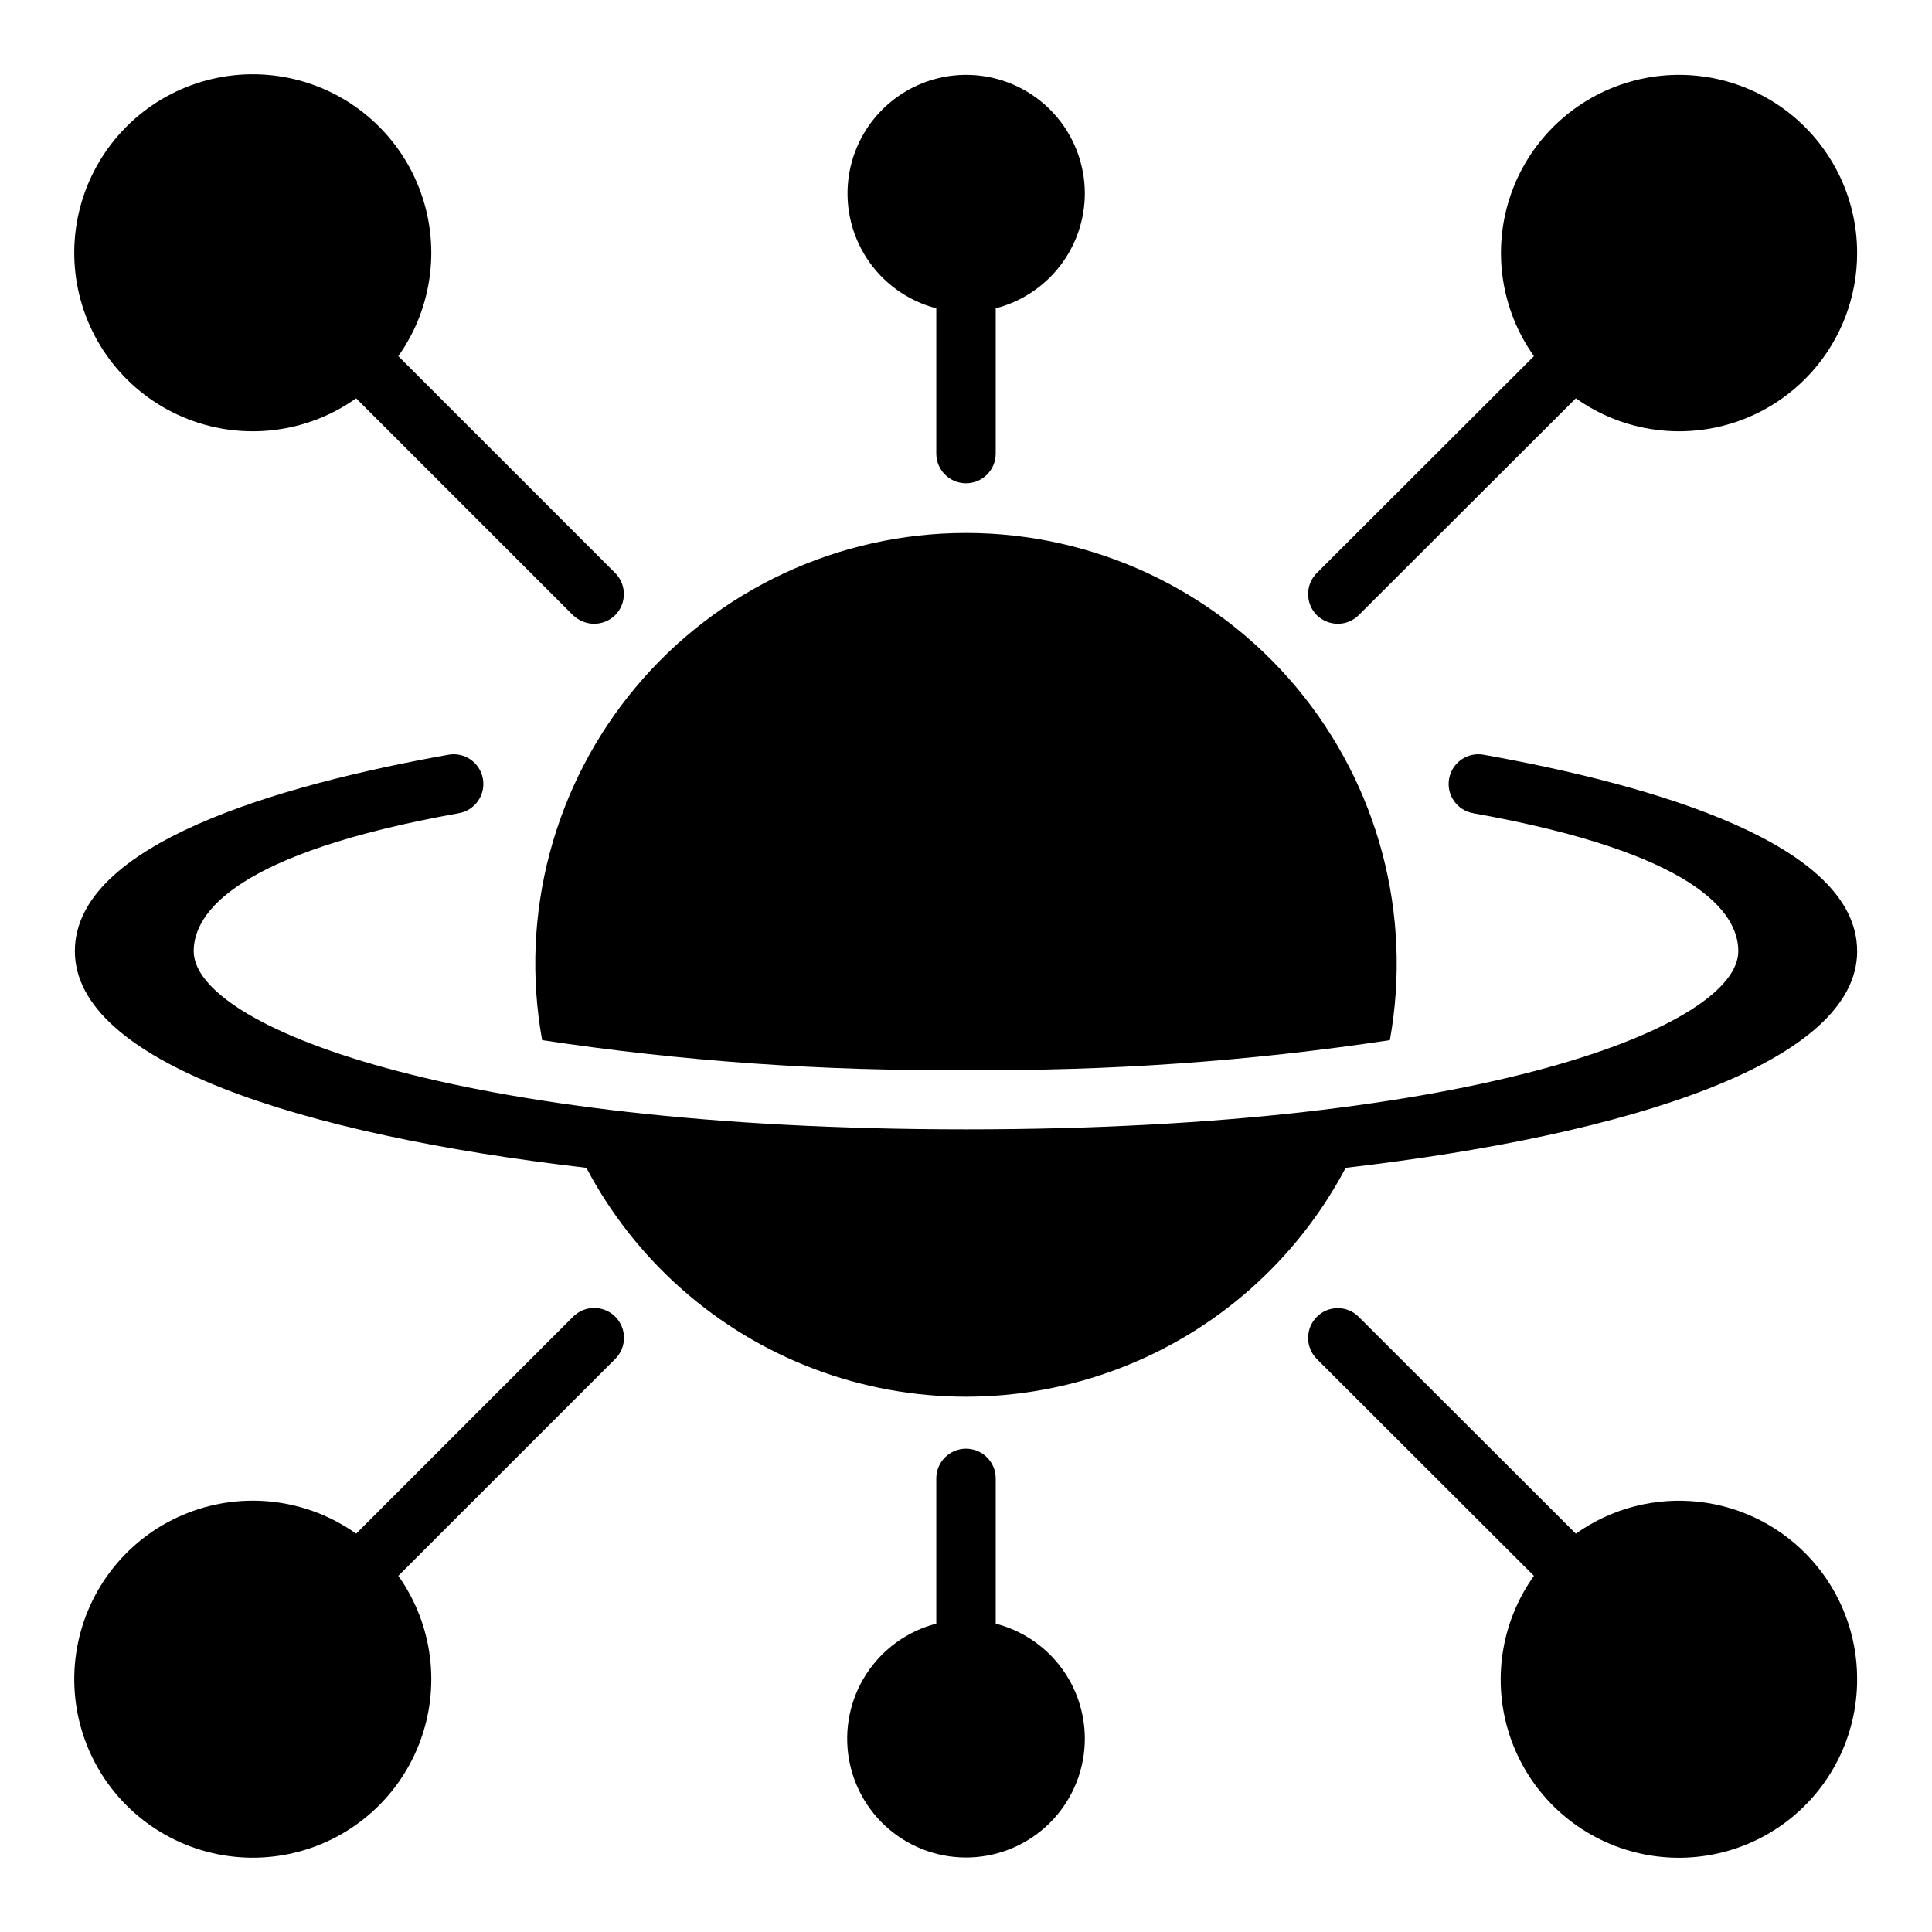
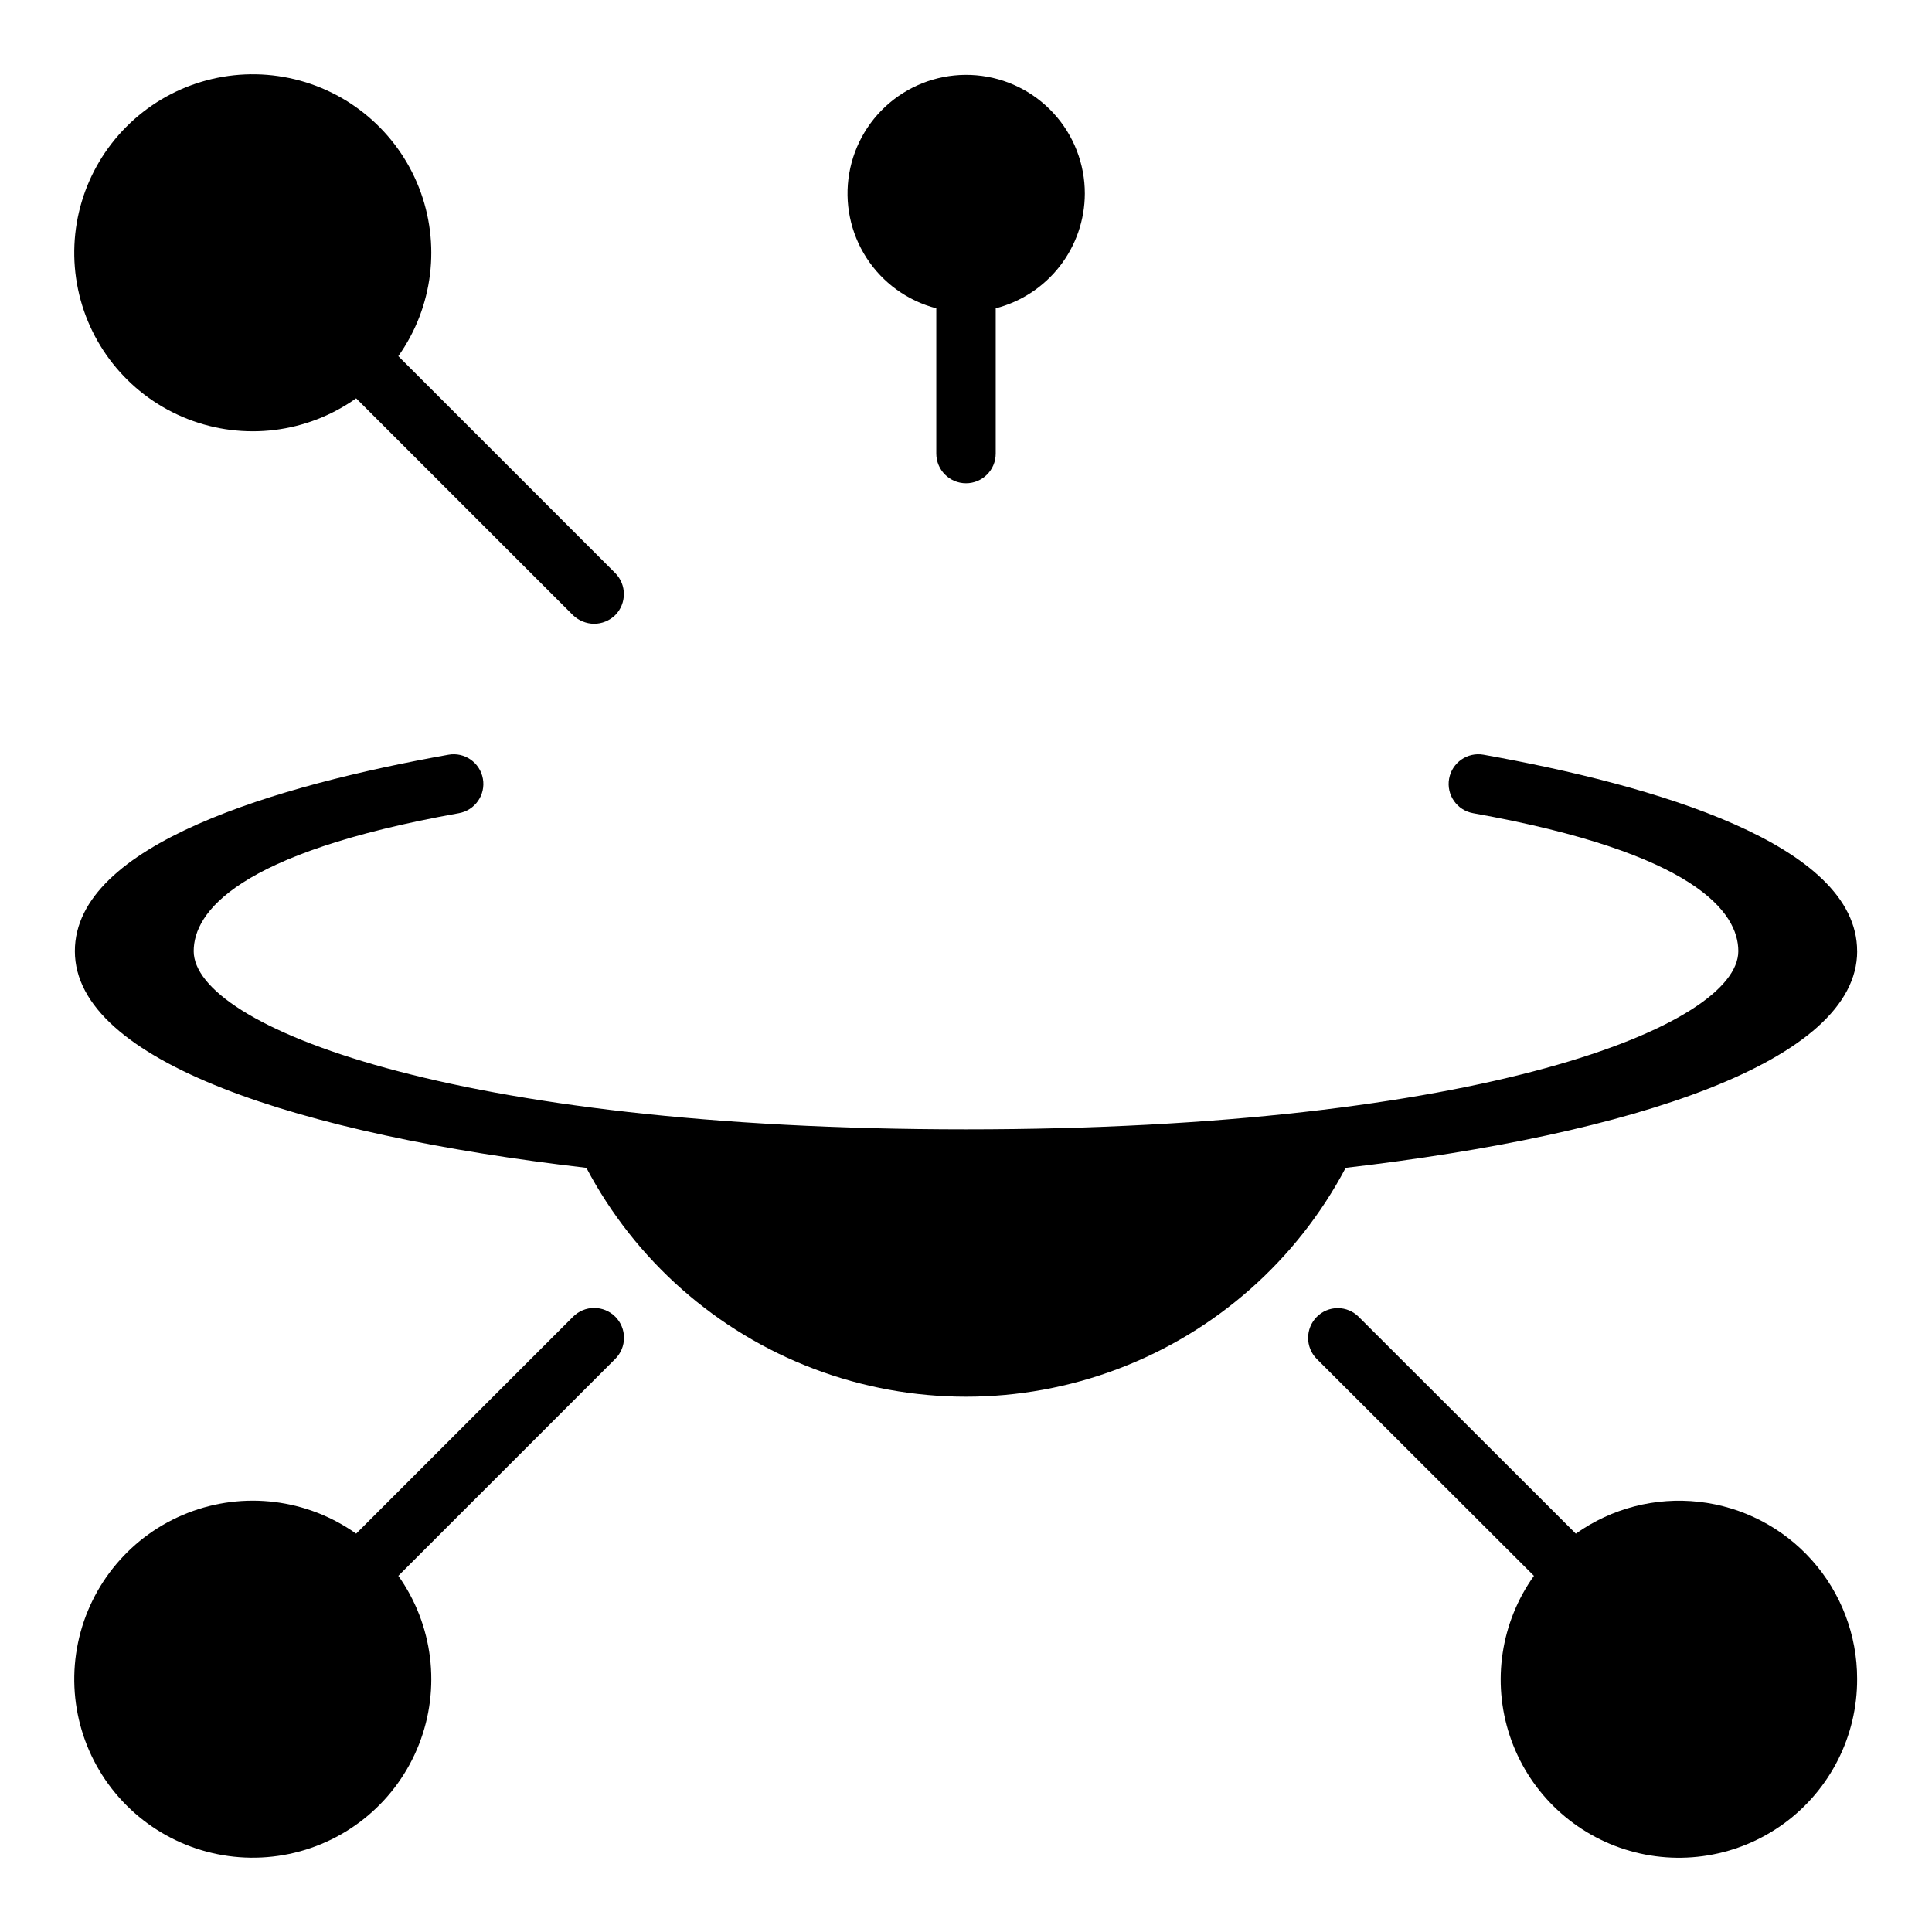
<svg xmlns="http://www.w3.org/2000/svg" fill="#000000" width="800px" height="800px" version="1.1" viewBox="144 144 512 512">
  <g>
    <path d="m431.49 195.32c-0.023 6.965-2.356 13.723-6.629 19.223-4.273 5.496-10.246 9.426-16.988 11.164v38.496c0 4.348-3.523 7.871-7.871 7.871s-7.875-3.523-7.875-7.871v-38.496c-7.625-1.984-14.23-6.758-18.5-13.379-4.273-6.625-5.906-14.609-4.57-22.375 1.336-7.766 5.535-14.75 11.773-19.566 6.238-4.812 14.059-7.113 21.91-6.438 7.852 0.676 15.164 4.273 20.488 10.086 5.324 5.809 8.27 13.406 8.262 21.285z" />
-     <path d="m636.16 211.07c0.008 11.613-4.262 22.82-12 31.48-7.738 8.66-18.395 14.164-29.934 15.457-11.539 1.293-23.152-1.711-32.617-8.445l-57.543 57.465v0.004c-1.465 1.453-3.445 2.273-5.512 2.281-2.086-0.008-4.09-0.828-5.586-2.281-3.07-3.094-3.07-8.086 0-11.18l57.543-57.465c-8.734-12.281-11.082-27.992-6.316-42.285 4.769-14.297 16.074-25.453 30.43-30.035 14.359-4.578 30.039-2.023 42.199 6.871 12.164 8.895 19.348 23.062 19.336 38.133z" />
    <path d="m307.03 307.03c-1.5 1.453-3.504 2.273-5.59 2.281-2.086-0.023-4.086-0.84-5.59-2.281l-57.465-57.465v-0.004c-13.012 9.242-29.809 11.301-44.668 5.473-14.859-5.824-25.777-18.75-29.039-34.375-3.262-15.621 1.57-31.836 12.859-43.121 11.285-11.289 27.5-16.121 43.121-12.859 15.625 3.262 28.551 14.18 34.375 29.039 5.828 14.859 3.769 31.656-5.473 44.668l57.465 57.465h0.004c3.07 3.094 3.07 8.086 0 11.18z" />
-     <path d="m431.49 604.67c0.023 7.898-2.918 15.516-8.25 21.348-5.328 5.828-12.652 9.441-20.523 10.125-7.867 0.68-15.707-1.621-21.957-6.445-6.254-4.828-10.465-11.828-11.797-19.613-1.332-7.785 0.309-15.785 4.602-22.418 4.289-6.633 10.918-11.406 18.562-13.383v-38.496c0-4.348 3.527-7.871 7.875-7.871s7.871 3.523 7.871 7.871v38.496c6.742 1.742 12.715 5.668 16.988 11.164 4.273 5.5 6.606 12.258 6.629 19.223z" />
    <path d="m636.16 588.93c0.051 15.105-7.121 29.32-19.301 38.254-12.18 8.93-27.895 11.5-42.285 6.91-14.387-4.59-25.715-15.781-30.473-30.117-4.758-14.332-2.375-30.078 6.41-42.363l-57.543-57.465c-3.07-3.094-3.07-8.082 0-11.176 1.469-1.477 3.465-2.305 5.547-2.305s4.082 0.828 5.551 2.305l57.543 57.465c9.465-6.731 21.078-9.738 32.617-8.445 11.539 1.293 22.195 6.797 29.934 15.457 7.738 8.66 12.008 19.871 12 31.48z" />
    <path d="m307.03 504.14-57.465 57.465h-0.004c9.242 13.016 11.301 29.809 5.473 44.668-5.824 14.859-18.75 25.777-34.375 29.039-15.621 3.262-31.836-1.57-43.121-12.855-11.289-11.285-16.121-27.504-12.859-43.125 3.262-15.625 14.18-28.551 29.039-34.375 14.859-5.828 31.656-3.769 44.668 5.473l57.465-57.465c1.48-1.492 3.492-2.336 5.598-2.34 2.102-0.004 4.117 0.828 5.606 2.316 1.484 1.484 2.316 3.504 2.312 5.606-0.004 2.102-0.844 4.113-2.336 5.594z" />
    <path d="m636.16 396.06c0-28.387-53.836-43.973-98.996-52.051-4.281-0.77-8.371 2.082-9.137 6.359-0.766 4.281 2.082 8.371 6.359 9.137 59.105 10.578 70.285 26.359 70.285 36.555 0 19.723-68.109 47.23-204.67 47.23s-204.67-27.508-204.67-47.23c0-10.195 11.18-25.977 70.281-36.555 4.277-0.766 7.129-4.856 6.359-9.137-0.766-4.277-4.856-7.129-9.133-6.359-45.164 8.078-99 23.664-99 52.051 0 29.215 59.34 48.57 135.55 57.422h0.004c12.949 24.531 34.41 43.484 60.352 53.297 25.941 9.816 54.578 9.816 80.52 0 25.941-9.812 47.406-28.766 60.355-53.297 76.207-8.852 135.55-28.207 135.55-57.422z" />
-     <path d="m400 427.55c37.594 0.348 75.156-2.293 112.33-7.906 6.004-33.281-3.059-67.512-24.746-93.461-21.688-25.949-53.766-40.945-87.586-40.945-33.816 0-65.895 14.996-87.582 40.945-21.688 25.949-30.75 60.18-24.746 93.461 37.172 5.613 74.734 8.258 112.33 7.906z" />
  </g>
</svg>